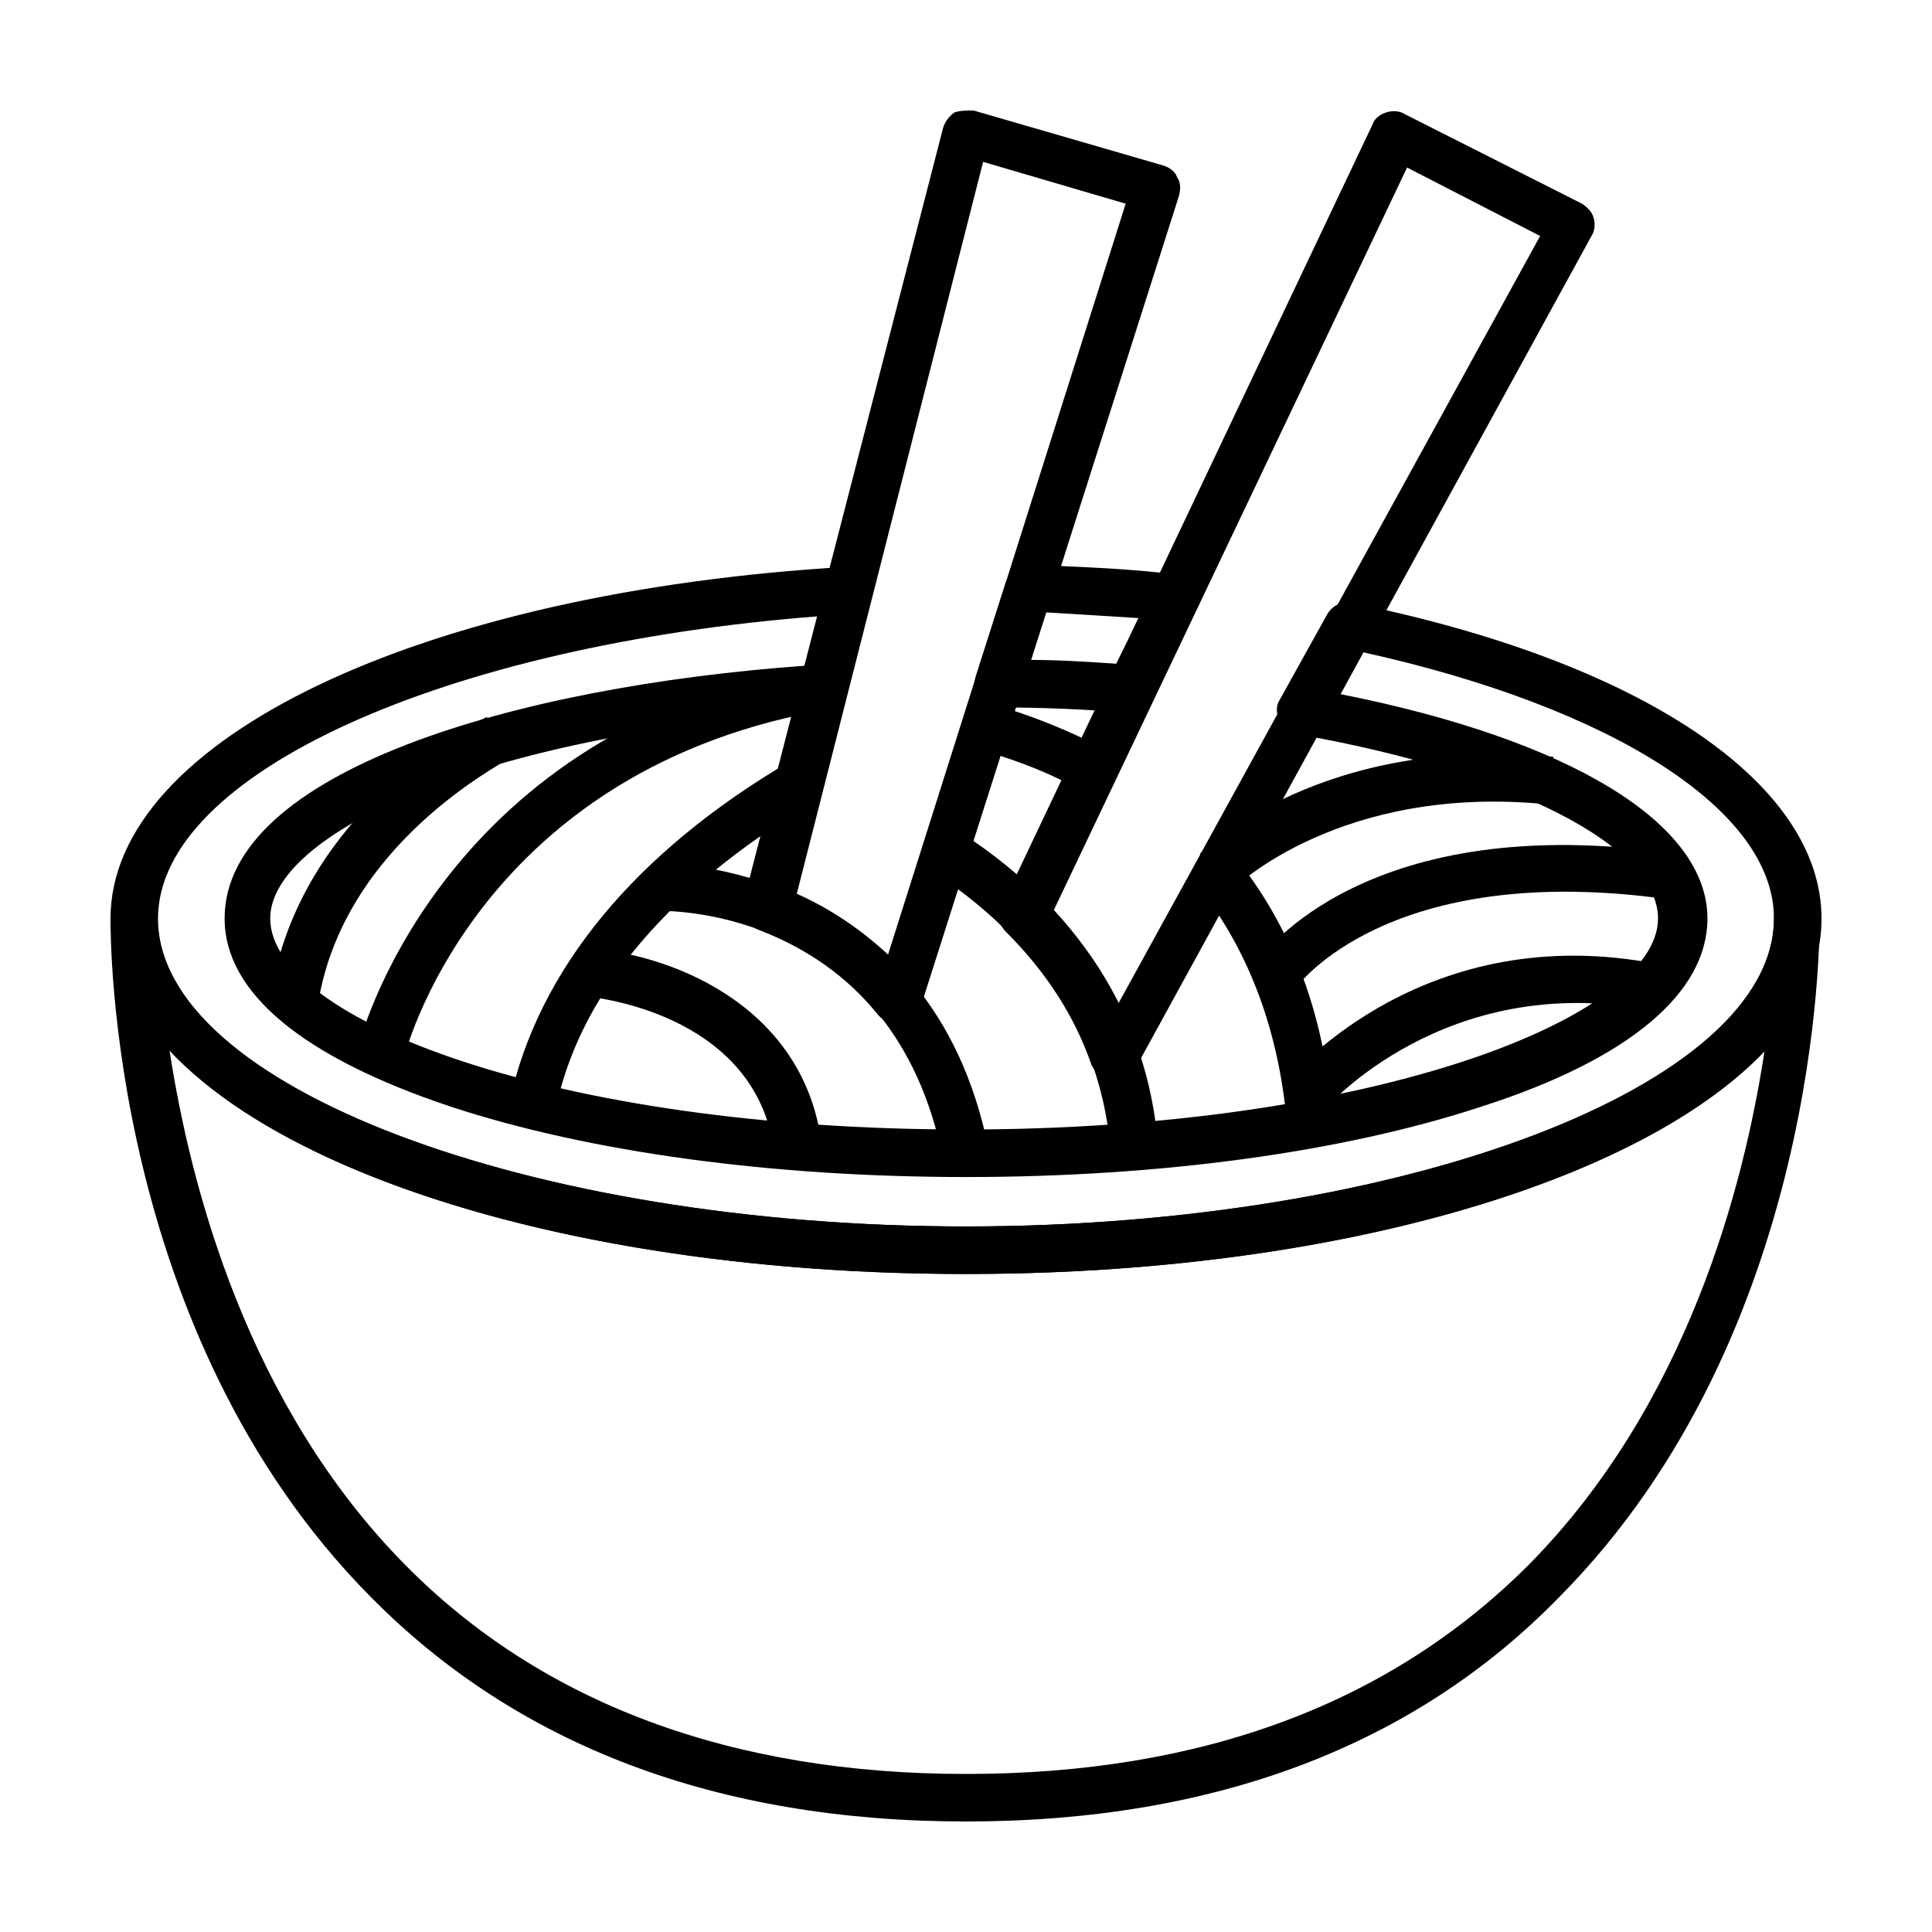
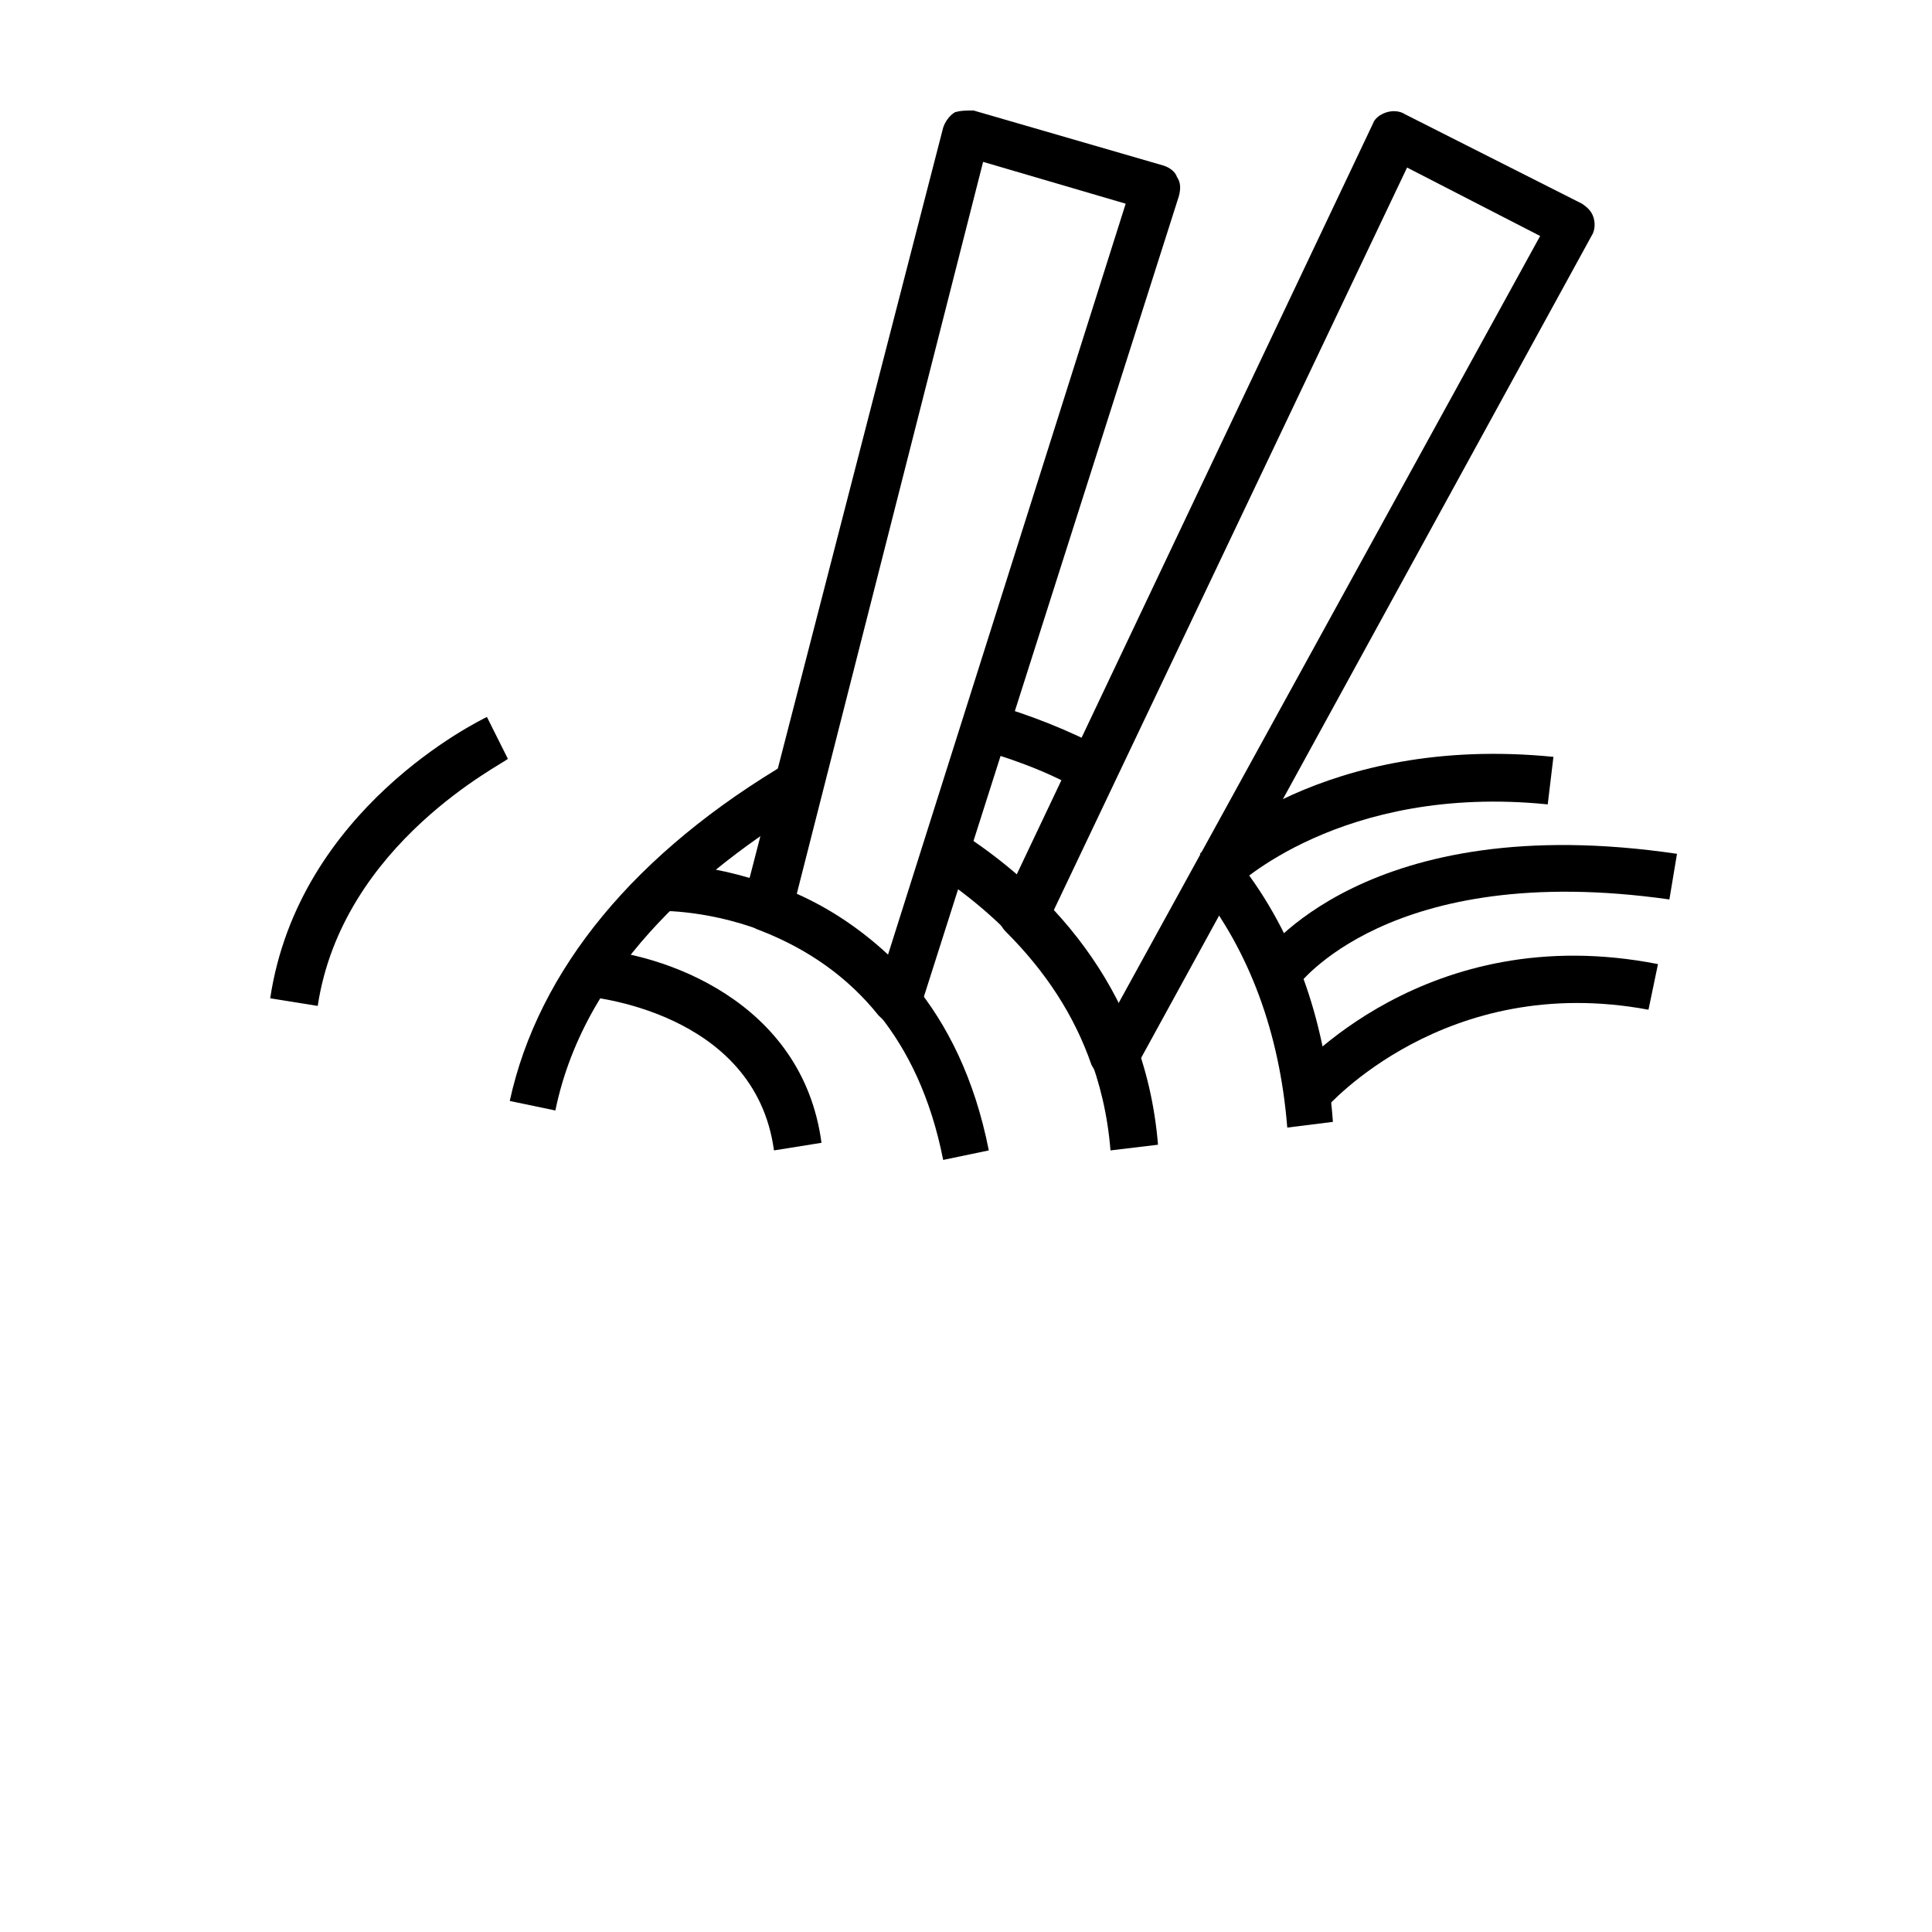
<svg xmlns="http://www.w3.org/2000/svg" fill="#000000" width="800px" height="800px" version="1.1" viewBox="144 144 512 512">
  <g>
-     <path d="m400 626.71c-66 0-118.9-20.152-157.69-59.449-69.527-70.027-69.023-175.32-69.023-179.86 0-3.527 3.023-6.047 6.047-6.047 3.527 0 6.047 3.023 6.047 6.047 0.5 44.336 98.742 81.617 214.62 81.617 115.88 0 214.12-37.281 214.12-81.617 0-3.527 3.023-6.047 6.047-6.047 3.527 0 6.047 2.519 6.047 6.047 0 4.535 0.504 109.83-69.023 179.86-38.289 39.297-91.191 59.449-157.19 59.449zm-211.1-204.54c5.543 36.273 20.656 94.211 62.473 136.53 36.273 36.777 86.656 55.418 148.62 55.418 62.473 0 112.35-18.641 149.13-55.418 41.816-42.32 56.93-99.754 62.473-136.03-33.254 34.762-114.37 58.945-211.6 58.945-97.238 0-178.35-24.184-211.1-59.449z" />
-     <path d="m250.87 425.19-12.09-3.019c0-1.008 20.656-83.129 119.4-101.77l2.519 12.09c-91.191 17.129-109.83 91.691-109.83 92.699z" />
    <path d="m228.2 410.58-12.594-2.016c7.559-50.383 55.418-73.555 57.434-74.562l5.543 11.082-2.519-5.543 2.519 5.543c-0.504 1.008-43.832 22.168-50.383 65.496z" />
    <path d="m393.95 451.39c-13.098-66.504-72.551-66-75.066-66v-12.594c0.504 0 72.043-0.504 87.16 76.074z" />
    <path d="m349.11 448.87c-5.039-37.281-49.879-40.809-49.879-40.809l1.008-12.594c19.145 1.008 56.426 13.602 61.465 51.387z" />
    <path d="m438.29 448.87c-3.023-37.785-27.207-60.961-47.359-74.059l7.055-10.578c22.168 14.105 49.375 40.305 52.898 83.129z" />
    <path d="m471.04 379.34-9.07-9.07c1.512-1.512 32.746-31.738 93.707-25.695l-1.512 12.594c-54.91-5.539-83.125 22.172-83.125 22.172z" />
    <path d="m487.66 405.54-10.078-7.055c1.008-1.512 28.719-40.305 110.84-28.215l-2.016 12.094c-74.562-10.578-98.746 23.176-98.746 23.176z" />
    <path d="m495.22 437.79-9.574-8.062c1.512-1.512 36.273-42.32 97.738-30.23l-2.519 12.09c-53.906-10.07-85.141 25.699-85.645 26.203z" />
-     <path d="m439.3 430.23h-0.504c-2.519 0-4.535-2.016-5.543-4.031-4.535-13.098-12.09-24.688-22.672-35.266-2.016-2.016-2.519-4.535-1.008-7.055l98.242-207.06c0.504-1.512 2.016-2.519 3.527-3.023 1.512-0.504 3.527-0.504 5.039 0.504l46.855 23.68c1.512 1.008 2.519 2.016 3.023 3.527 0.504 1.512 0.504 3.527-0.504 5.039l-120.91 220.67c-1.012 2.012-3.023 3.019-5.543 3.019zm-16.125-44.84c7.055 7.559 12.594 15.617 17.129 24.688l111.85-203.54-35.266-18.137z" />
+     <path d="m439.3 430.23h-0.504c-2.519 0-4.535-2.016-5.543-4.031-4.535-13.098-12.09-24.688-22.672-35.266-2.016-2.016-2.519-4.535-1.008-7.055l98.242-207.06c0.504-1.512 2.016-2.519 3.527-3.023 1.512-0.504 3.527-0.504 5.039 0.504l46.855 23.68c1.512 1.008 2.519 2.016 3.023 3.527 0.504 1.512 0.504 3.527-0.504 5.039l-120.91 220.67zm-16.125-44.84c7.055 7.559 12.594 15.617 17.129 24.688l111.85-203.54-35.266-18.137z" />
    <path d="m381.86 415.62c-2.016 0-3.527-1.008-5.039-2.519-8.062-10.078-18.641-17.633-31.738-22.672-3.023-1.008-4.535-4.535-4.031-7.559l52.898-205.05c0.504-1.512 1.512-3.023 3.023-4.031 1.512-0.504 3.023-0.504 5.039-0.504l50.383 14.609c1.508 0.504 3.019 1.512 3.523 3.023 1.008 1.512 1.008 3.023 0.504 5.039l-68.52 215.12c-0.504 2.016-2.519 4.031-5.039 4.031 0 0.504-0.504 0.504-1.004 0.504zm-26.703-34.762c9.07 4.031 17.129 9.574 24.184 16.121l62.977-199-37.785-11.082z" />
    <path d="m291.18 438.29-12.09-2.519c7.559-34.762 33.25-66 74.562-90.184l6.551 10.578c-27.207 16.125-60.961 42.828-69.023 82.125z" />
    <path d="m485.14 442.82c-2.016-25.191-10.078-46.855-23.68-63.984l9.574-8.062c15.617 19.145 24.184 42.824 26.199 70.535z" />
    <path d="m430.73 353.65c-10.578-6.047-20.656-9.07-27.207-11.082l3.023-12.09c10.578 3.023 20.656 7.055 30.23 12.09z" />
-     <path d="m443.83 332.99s-0.504 0 0 0c-11.586-1.008-23.176-1.512-35.266-1.512-2.016 0-4.031-1.008-5.039-2.519-1.008-1.512-1.512-3.527-1.008-5.543l8.062-25.191c1.008-2.519 3.527-4.535 6.047-4.535 13.602 0.504 26.703 1.008 38.793 2.519 2.016 0 4.031 1.512 5.039 3.023 1.008 2.016 1.008 4.031 0 5.543l-11.086 24.688c-1.008 2.016-3.023 3.527-5.543 3.527zm-26.699-14.105c7.559 0 15.113 0.504 22.672 1.008l6.047-12.09c-8.062-0.504-16.121-1.008-24.688-1.512z" />
-     <path d="m400 481.62c-126.96 0-226.71-41.312-226.71-94.215 0-47.355 82.121-86.656 195.48-93.203 2.016 0 4.031 0.504 5.039 2.519 1.008 2.016 1.512 3.527 1.008 5.543l-6.551 25.695c-0.504 2.519-3.023 4.535-5.543 4.535-92.195 6.047-147.11 32.746-147.11 54.914 0 26.703 75.57 55.922 183.89 55.922 108.32 0 183.89-29.727 183.89-55.922 0-19.145-38.289-38.793-95.723-48.871-2.016-0.504-3.527-1.512-4.535-3.527-1.008-2.016-1.008-4.031 0-5.543l12.594-22.672c1.512-2.519 4.031-3.527 6.551-3.023 77.086 15.621 124.44 47.863 124.44 83.633 0 52.902-99.754 94.215-226.71 94.215zm-38.793-174.32c-99.254 7.559-175.33 41.816-175.33 80.105 0 44.336 98.242 81.617 214.12 81.617 115.88 0 214.12-37.281 214.12-81.617 0-28.719-42.824-55.922-108.82-70.535l-6.047 11.082c60.965 12.098 97.238 34.262 97.238 59.453 0 19.648-20.656 37.281-59.953 49.879-36.777 12.09-85.145 18.641-136.53 18.641s-99.754-6.551-136.53-18.641c-39.297-13.098-59.953-30.23-59.953-49.879 0-38.793 76.578-61.465 154.16-67.008z" />
  </g>
</svg>